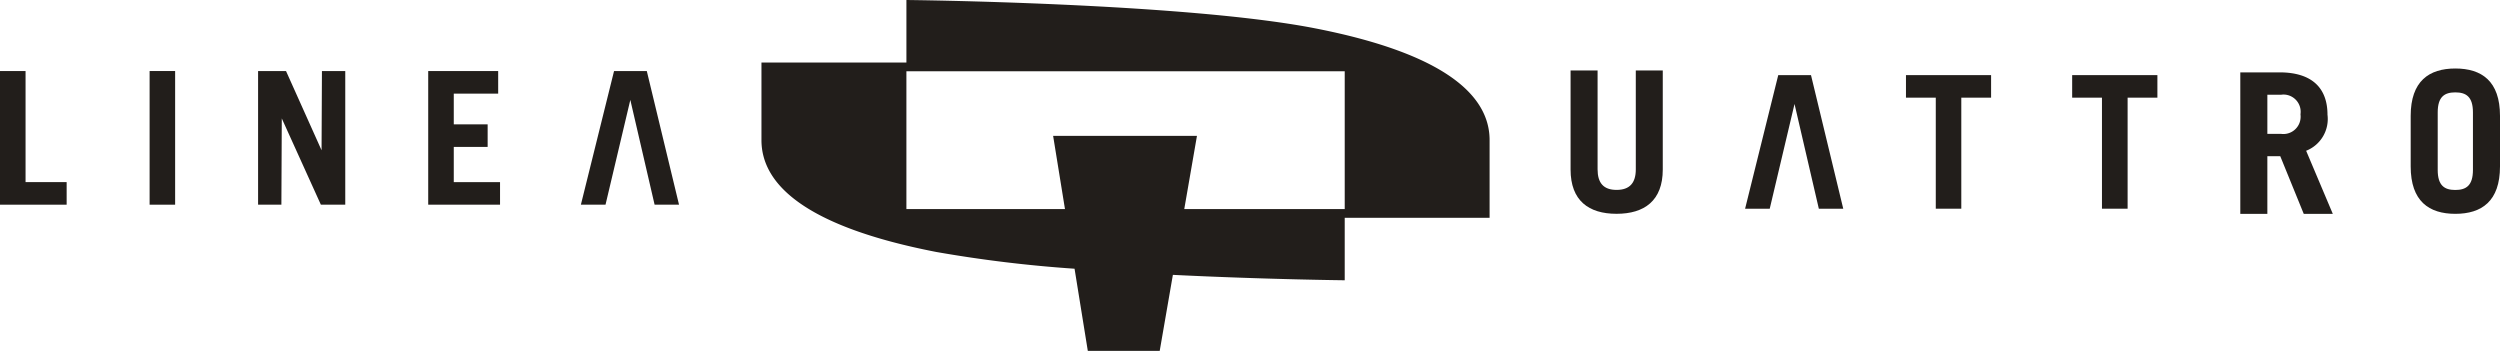
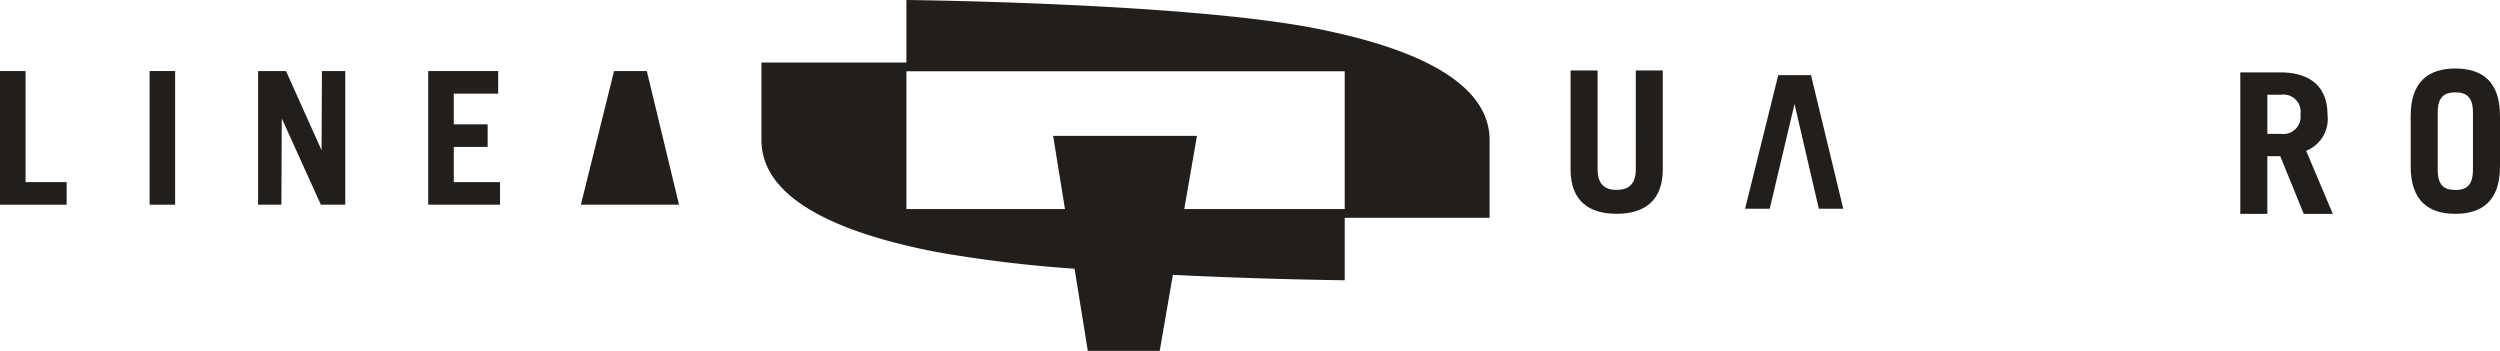
<svg xmlns="http://www.w3.org/2000/svg" width="248" height="34.803" viewBox="0 0 248 34.803">
  <g id="Raggruppa_1567" data-name="Raggruppa 1567" transform="translate(-59.873 -69.449)">
    <path id="Tracciato_1337" data-name="Tracciato 1337" d="M62.408,72.9H59.873V86.157h6.611v-2.24H62.408Z" transform="translate(0 3.597)" fill="#221e1b" />
    <rect id="Rettangolo_678" data-name="Rettangolo 678" width="2.532" height="13.259" transform="translate(74.714 76.495)" fill="#221e1b" />
    <path id="Tracciato_1338" data-name="Tracciato 1338" d="M78.638,80.759,75.112,72.9H72.341V86.156h2.312l.039-8.556,3.876,8.556h2.421V72.9H78.675Z" transform="translate(13.134 3.597)" fill="#221e1b" />
    <path id="Tracciato_1339" data-name="Tracciato 1339" d="M83.095,80.426h3.36V78.188h-3.36V75.14H87.5V72.9H80.56V86.156h7.125V83.92h-4.59Z" transform="translate(21.792 3.597)" fill="#221e1b" />
-     <path id="Tracciato_1340" data-name="Tracciato 1340" d="M91.328,72.9l-3.29,13.255h2.444l2.46-10.392L95.35,86.156h2.423L94.577,72.9Z" transform="translate(29.459 3.597)" fill="#221e1b" />
+     <path id="Tracciato_1340" data-name="Tracciato 1340" d="M91.328,72.9l-3.29,13.255h2.444L95.35,86.156h2.423L94.577,72.9Z" transform="translate(29.459 3.597)" fill="#221e1b" />
    <path id="Tracciato_1341" data-name="Tracciato 1341" d="M177.173,77.164c0-2.643-1.534-4.2-4.76-4.2h-3.889V87h2.684V81.283h1.281L174.818,87H177.7l-2.645-6.259A3.386,3.386,0,0,0,177.173,77.164Zm-4.585,1.9h-1.38V75.181h1.38a1.658,1.658,0,0,1,.462,0,1.712,1.712,0,0,1,1.444,1.943,1.815,1.815,0,0,1,0,.46A1.711,1.711,0,0,1,172.588,79.068Z" transform="translate(113.587 3.664)" fill="#221e1b" />
    <path id="Tracciato_1342" data-name="Tracciato 1342" d="M142.493,82.682c0,1.339-.6,2.039-1.906,2.039s-1.885-.7-1.885-2.039V72.873h-2.68V82.7c0,3.09,1.8,4.392,4.561,4.392s4.585-1.3,4.585-4.392v-9.83h-2.676Z" transform="translate(79.652 3.566)" fill="#221e1b" />
    <path id="Tracciato_1343" data-name="Tracciato 1343" d="M147.774,73.1l-3.289,13.255h2.444l2.46-10.392L151.8,86.352h2.422L151.023,73.1Z" transform="translate(88.501 3.801)" fill="#221e1b" />
-     <path id="Tracciato_1344" data-name="Tracciato 1344" d="M152.283,75.336h2.957V86.351h2.532V75.336h2.955V73.1h-8.444Z" transform="translate(96.662 3.801)" fill="#221e1b" />
-     <path id="Tracciato_1345" data-name="Tracciato 1345" d="M160.4,75.336h2.956V86.351H165.9V75.336h2.955V73.1H160.4Z" transform="translate(105.032 3.801)" fill="#221e1b" />
    <path id="Tracciato_1346" data-name="Tracciato 1346" d="M181.184,72.778c-2.6,0-4.429,1.244-4.429,4.7v5.017c0,3.456,1.823,4.7,4.429,4.7s4.431-1.244,4.431-4.7V77.478C185.616,74.022,183.788,72.778,181.184,72.778Zm1.747,10.064c0,1.554-.68,1.986-1.75,1.986s-1.745-.431-1.745-1.986V77.131c0-1.554.676-1.984,1.745-1.984s1.75.429,1.75,1.984Z" transform="translate(122.258 3.466)" fill="#221e1b" />
    <path id="Tracciato_1347" data-name="Tracciato 1347" d="M151.734,72.254c-12.945-2.525-40.514-2.805-40.514-2.805v6.2H96.841v7.708c0,4.4,4.394,8.568,17.331,11.085A129.962,129.962,0,0,0,127.9,96.106l1.314,8.146h7.134l1.306-7.536c9.243.454,17.046.536,17.046.536v-6.2h14.372v-7.71C169.069,78.942,164.679,74.78,151.734,72.254ZM154.7,90.186H138.783l1.259-7.258H125.774l1.175,7.258H111.219V76.517H154.7Z" transform="translate(38.569 0)" fill="#221e1b" />
  </g>
</svg>